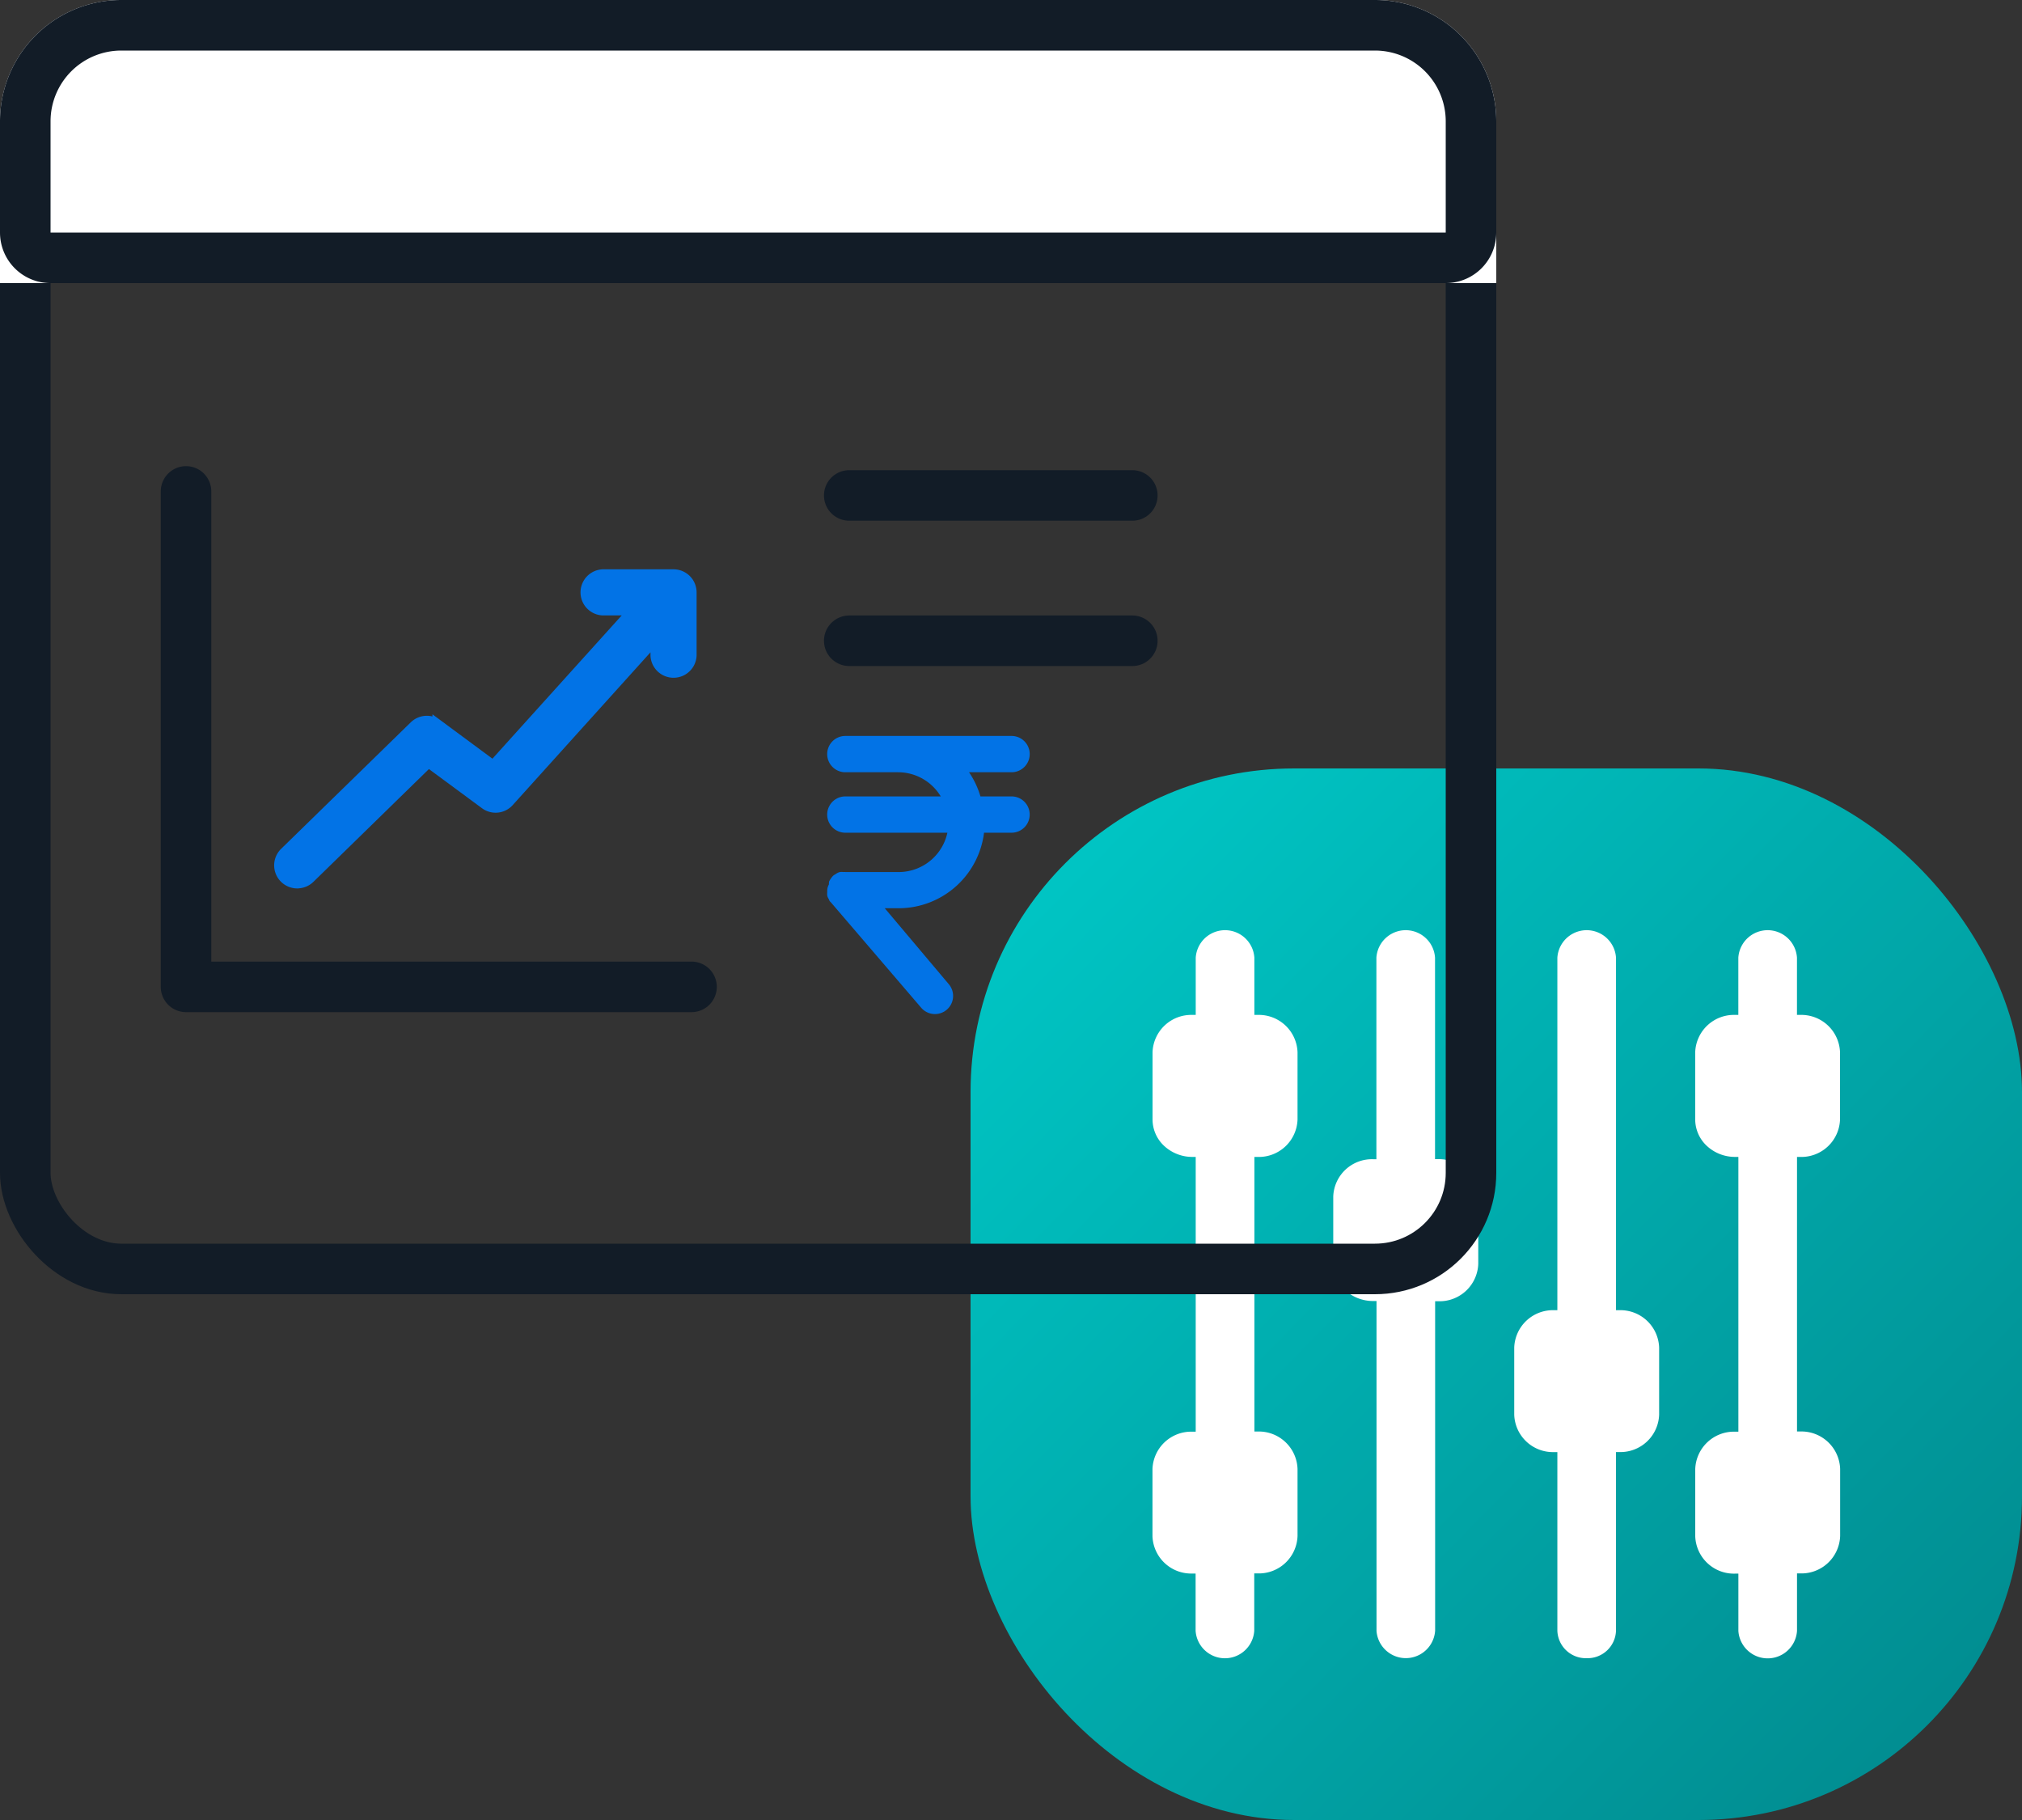
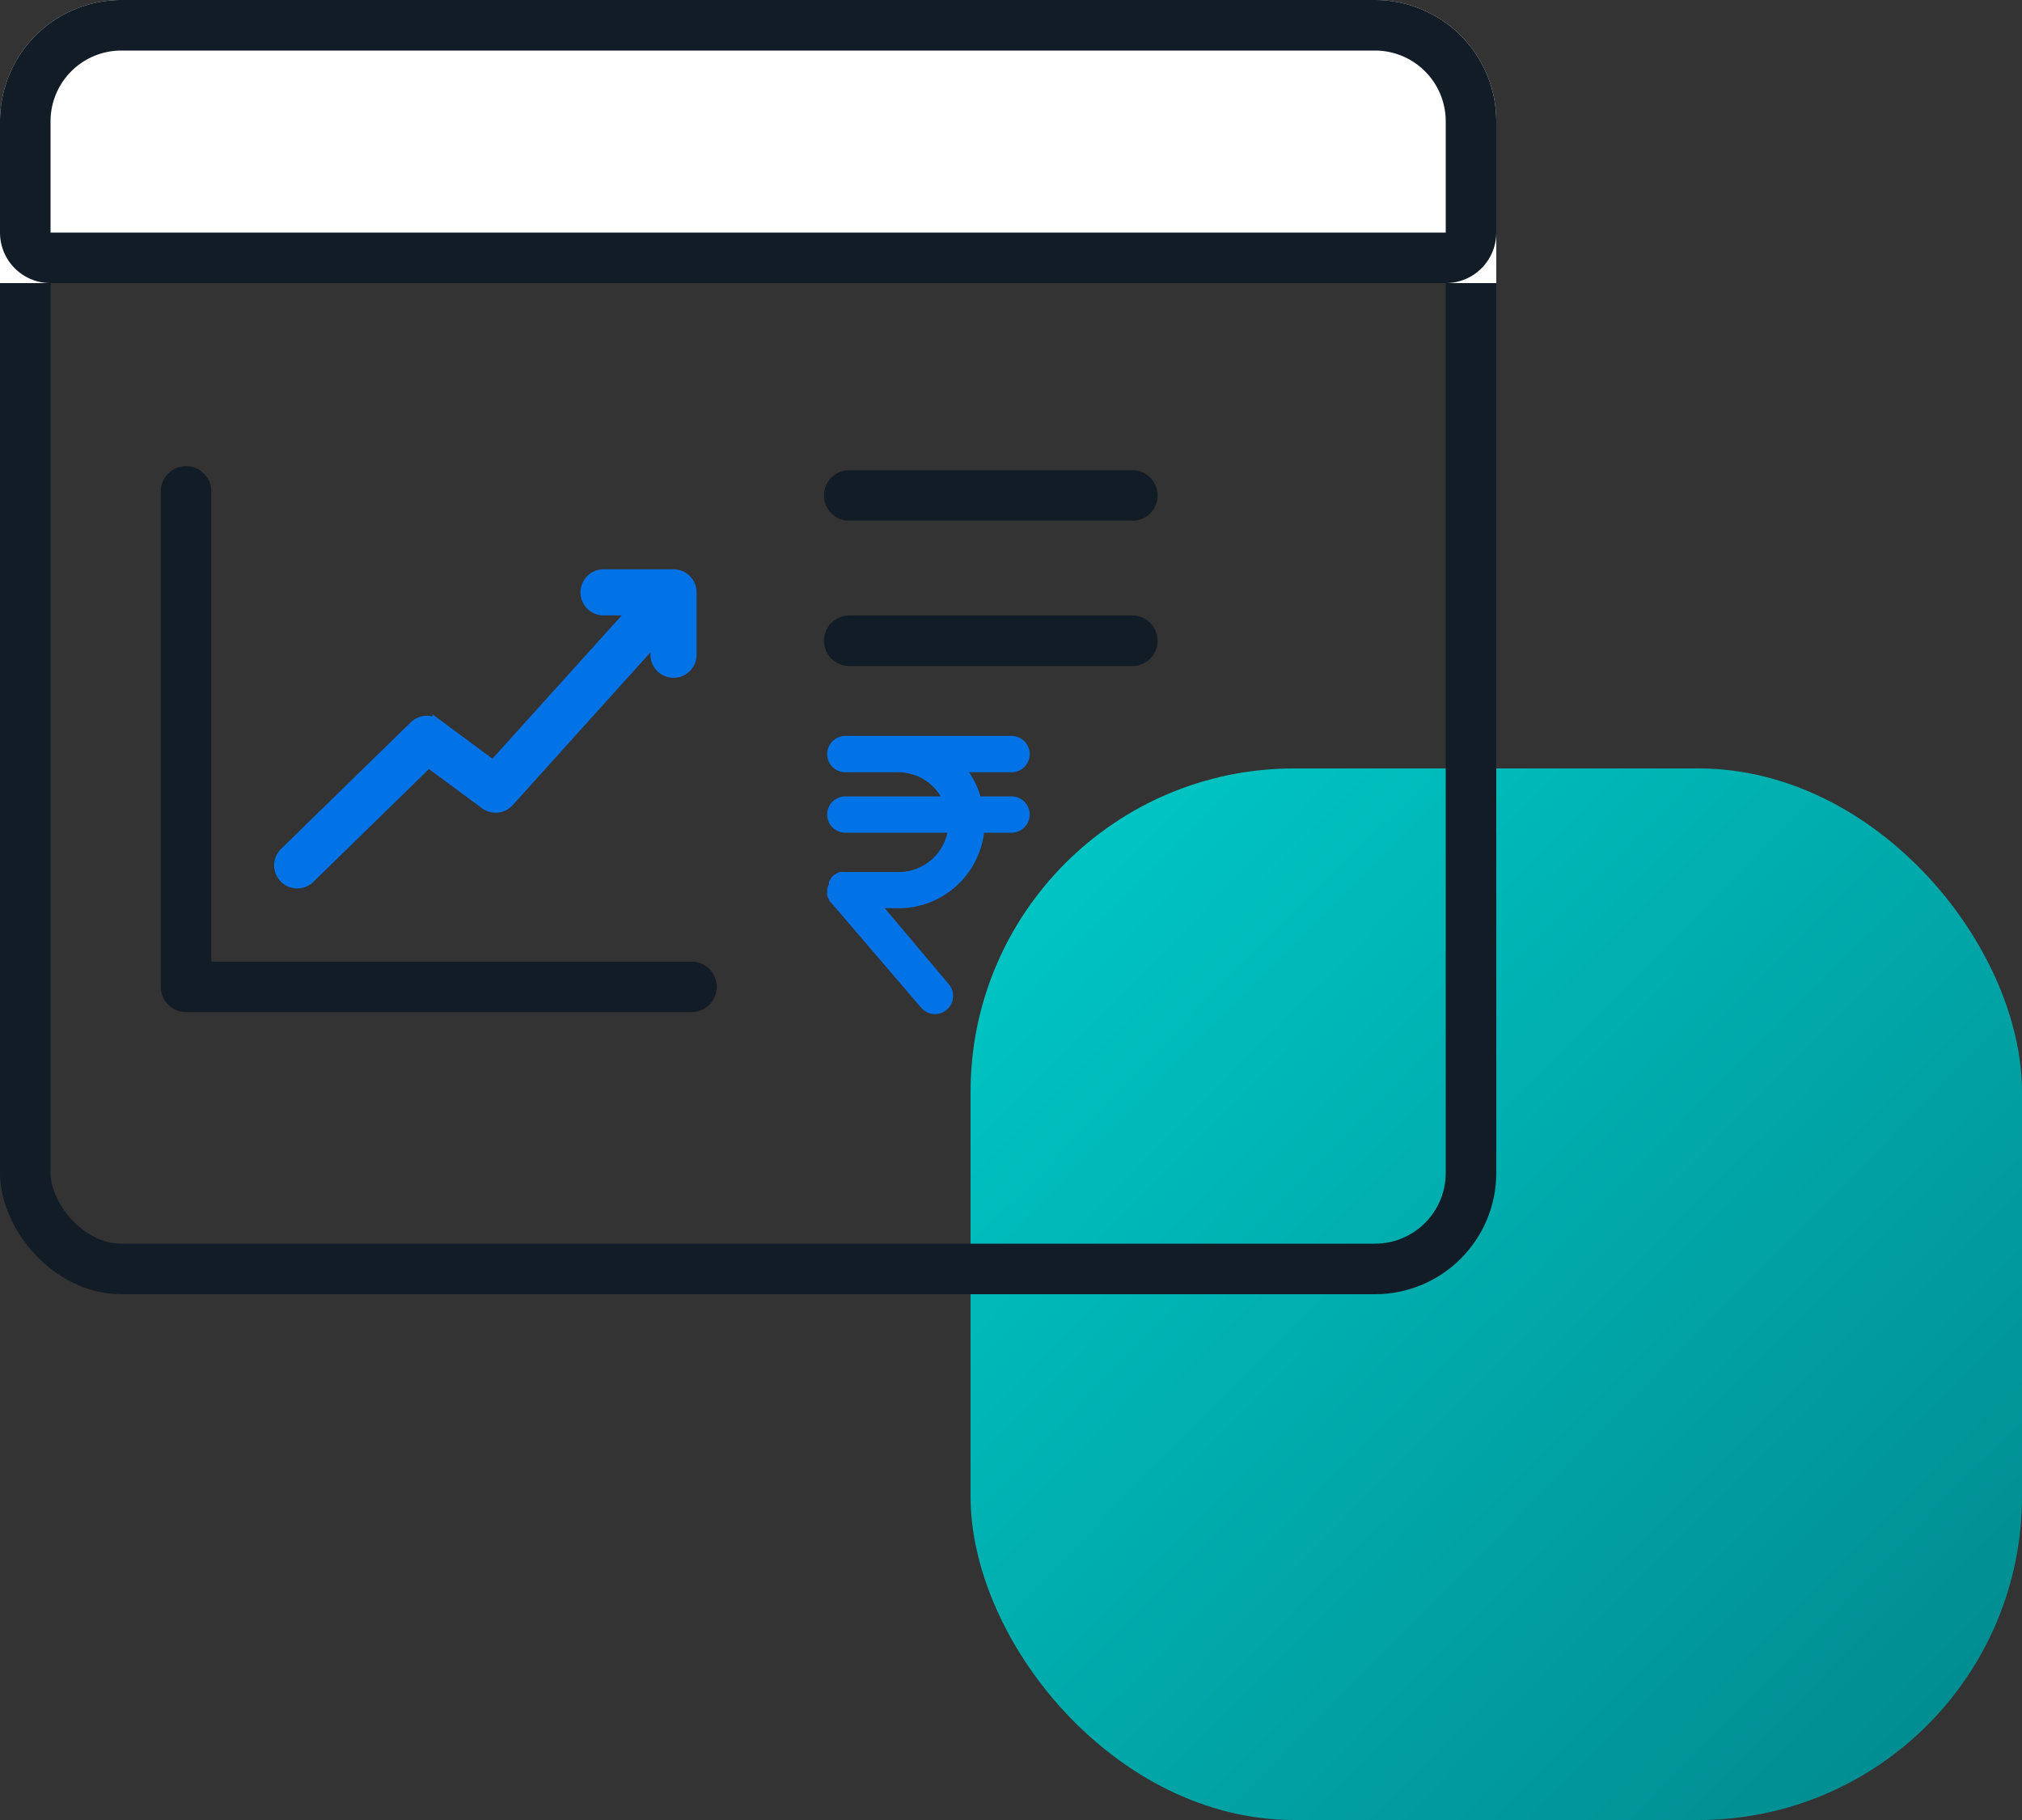
<svg xmlns="http://www.w3.org/2000/svg" width="100" height="90" viewBox="0 0 100 90">
  <rect x="0" y="0" width="100" height="90" fill="#333333" stroke="none" />
  <defs>
    <linearGradient id="linear-gradient" x1="0.101" y1="0.098" x2="0.924" y2="0.907" gradientUnits="objectBoundingBox">
      <stop offset="0" stop-color="#00c4c3" />
      <stop offset="1" stop-color="#018d91" />
    </linearGradient>
  </defs>
  <g id="Group_12035" data-name="Group 12035" transform="translate(-445 -4725)">
    <g id="Group_12027" data-name="Group 12027" transform="translate(-554.037 -1814.992)">
      <rect id="Rectangle_2549" data-name="Rectangle 2549" width="52" height="52" rx="16" transform="translate(1047.037 6577.992)" fill="url(#linear-gradient)" />
-       <path id="Path_20086" data-name="Path 20086" d="M17.906,37.138v-16.3h-.159a2.045,2.045,0,0,1-1.4-.539,1.792,1.792,0,0,1-.581-1.31V15.675a1.915,1.915,0,0,1,1.974-1.849H17.9V3.86a1.453,1.453,0,0,1,2.9,0v9.961h.159a2.045,2.045,0,0,1,1.4.541,1.791,1.791,0,0,1,.579,1.314V19a1.915,1.915,0,0,1-1.974,1.849h-.159V37.138a1.453,1.453,0,0,1-2.9,0ZM28.3,38.5a1.407,1.407,0,0,0,1.45-1.358V28.307h.159a1.915,1.915,0,0,0,1.974-1.849V23.141a1.915,1.915,0,0,0-1.974-1.849h-.159V3.86a1.453,1.453,0,0,0-2.9,0V21.292h-.159a1.915,1.915,0,0,0-1.974,1.849v3.321a1.915,1.915,0,0,0,1.974,1.847h.159V37.14A1.407,1.407,0,0,0,28.3,38.5ZM38.855,13.713a1.915,1.915,0,0,0,1.974-1.849V8.539A1.915,1.915,0,0,0,38.855,6.69H38.7V3.86a1.453,1.453,0,0,0-2.9,0V6.69h-.159a1.915,1.915,0,0,0-1.974,1.849v3.319a1.791,1.791,0,0,0,.576,1.31,2.044,2.044,0,0,0,1.4.544h.159V27.3h-.159a1.915,1.915,0,0,0-1.974,1.849v3.321a1.915,1.915,0,0,0,1.974,1.849h.159v2.83a1.453,1.453,0,0,0,2.9,0V34.308h.159a1.915,1.915,0,0,0,1.974-1.849V29.139a1.915,1.915,0,0,0-1.974-1.849h-.159V13.713Zm-26.831,0A1.915,1.915,0,0,0,14,11.864V8.539A1.915,1.915,0,0,0,12.024,6.69h-.159V3.86a1.453,1.453,0,0,0-2.9,0V6.69H8.8A1.915,1.915,0,0,0,6.829,8.539v3.319a1.791,1.791,0,0,0,.576,1.311,2.044,2.044,0,0,0,1.4.543h.159V27.3H8.8a1.915,1.915,0,0,0-1.974,1.849v3.321A1.915,1.915,0,0,0,8.8,34.314h.159v2.83a1.453,1.453,0,0,0,2.9,0V34.308h.162A1.915,1.915,0,0,0,14,32.459V29.139a1.915,1.915,0,0,0-1.974-1.847h-.159V13.713Z" transform="translate(1049.208 6583.49)" fill="#fff" />
    </g>
    <g id="Group_12026" data-name="Group 12026" transform="translate(-555.037 -1814.992)">
      <g id="Rectangle_2547" data-name="Rectangle 2547" transform="translate(1000.037 6539.992)" fill="none" stroke="#121c27" stroke-linecap="round" stroke-width="2.5">
        <rect width="74" height="64" rx="6" stroke="none" />
        <rect x="1.25" y="1.25" width="71.5" height="61.5" rx="4.75" fill="none" />
      </g>
      <g id="Rectangle_2548" data-name="Rectangle 2548" transform="translate(1000.037 6539.992)" fill="#fff" stroke="#121c27" stroke-linecap="round" stroke-width="2.5">
        <path d="M6,0H68a6,6,0,0,1,6,6v8a0,0,0,0,1,0,0H0a0,0,0,0,1,0,0V6A6,6,0,0,1,6,0Z" stroke="none" />
        <path d="M6,1.25H68A4.75,4.75,0,0,1,72.75,6v5.5a1.25,1.25,0,0,1-1.25,1.25H2.5A1.25,1.25,0,0,1,1.25,11.5V6A4.75,4.75,0,0,1,6,1.25Z" fill="none" />
      </g>
      <line id="Line_173" data-name="Line 173" x2="14" transform="translate(1042.037 6564.492)" fill="none" stroke="#121c27" stroke-linecap="round" stroke-width="2.5" />
      <line id="Line_174" data-name="Line 174" x2="14" transform="translate(1042.037 6571.678)" fill="none" stroke="#121c27" stroke-linecap="round" stroke-width="2.5" />
      <path id="Path_20090" data-name="Path 20090" d="M14.963,5.985H13.312a4.1,4.1,0,0,0-.747-1.495h2.4a.747.747,0,0,0,0-1.495H6.744a.747.747,0,1,0,0,1.495H9.36a2.615,2.615,0,0,1,2.353,1.495H6.744a.747.747,0,1,0,0,1.495H11.97A2.615,2.615,0,0,1,9.4,9.725H6.744a.523.523,0,0,0-.105,0,.485.485,0,0,0-.149,0,.515.515,0,0,0-.141.075l-.09.054h0a.56.56,0,0,0-.105.127.822.822,0,0,0-.067.105.455.455,0,0,0,0,.135A.485.485,0,0,0,6,10.472H6a.523.523,0,0,0,0,.105.485.485,0,0,0,0,.149.515.515,0,0,0,.075.141.111.111,0,0,0,.052.09l4.482,5.23a.747.747,0,1,0,1.135-.972l-3.372-4H9.36a4.109,4.109,0,0,0,4.109-3.735h1.495a.747.747,0,0,0,0-1.495Z" transform="translate(1035.1 6573.54)" fill="#0273e6" stroke="#0273e6" stroke-width="0.3" />
      <path id="Path_14852" data-name="Path 14852" d="M459.343,4748.154v24.5h25" transform="translate(549.894 1816.139)" fill="none" stroke="#121c27" stroke-linecap="round" stroke-linejoin="round" stroke-width="2.5" />
      <path id="Path_20083" data-name="Path 20083" d="M10.883,24.727a.886.886,0,0,0,.622-.253l5.863-5.724,2.793,2.061a.886.886,0,0,0,1.187-.118l7.251-8.04v.811a.891.891,0,0,0,1.78,0V10.341a.891.891,0,0,0-.887-.891H25.987a.891.891,0,0,0,0,1.78h1.5L20.566,18.9l-2.75-2.034a.891.891,0,0,0-1.15.081L10.257,23.2a.891.891,0,0,0,.621,1.53Z" transform="translate(1003.859 6558.945)" fill="#0273e6" stroke="#0273e6" stroke-width="0.5" />
    </g>
  </g>
</svg>